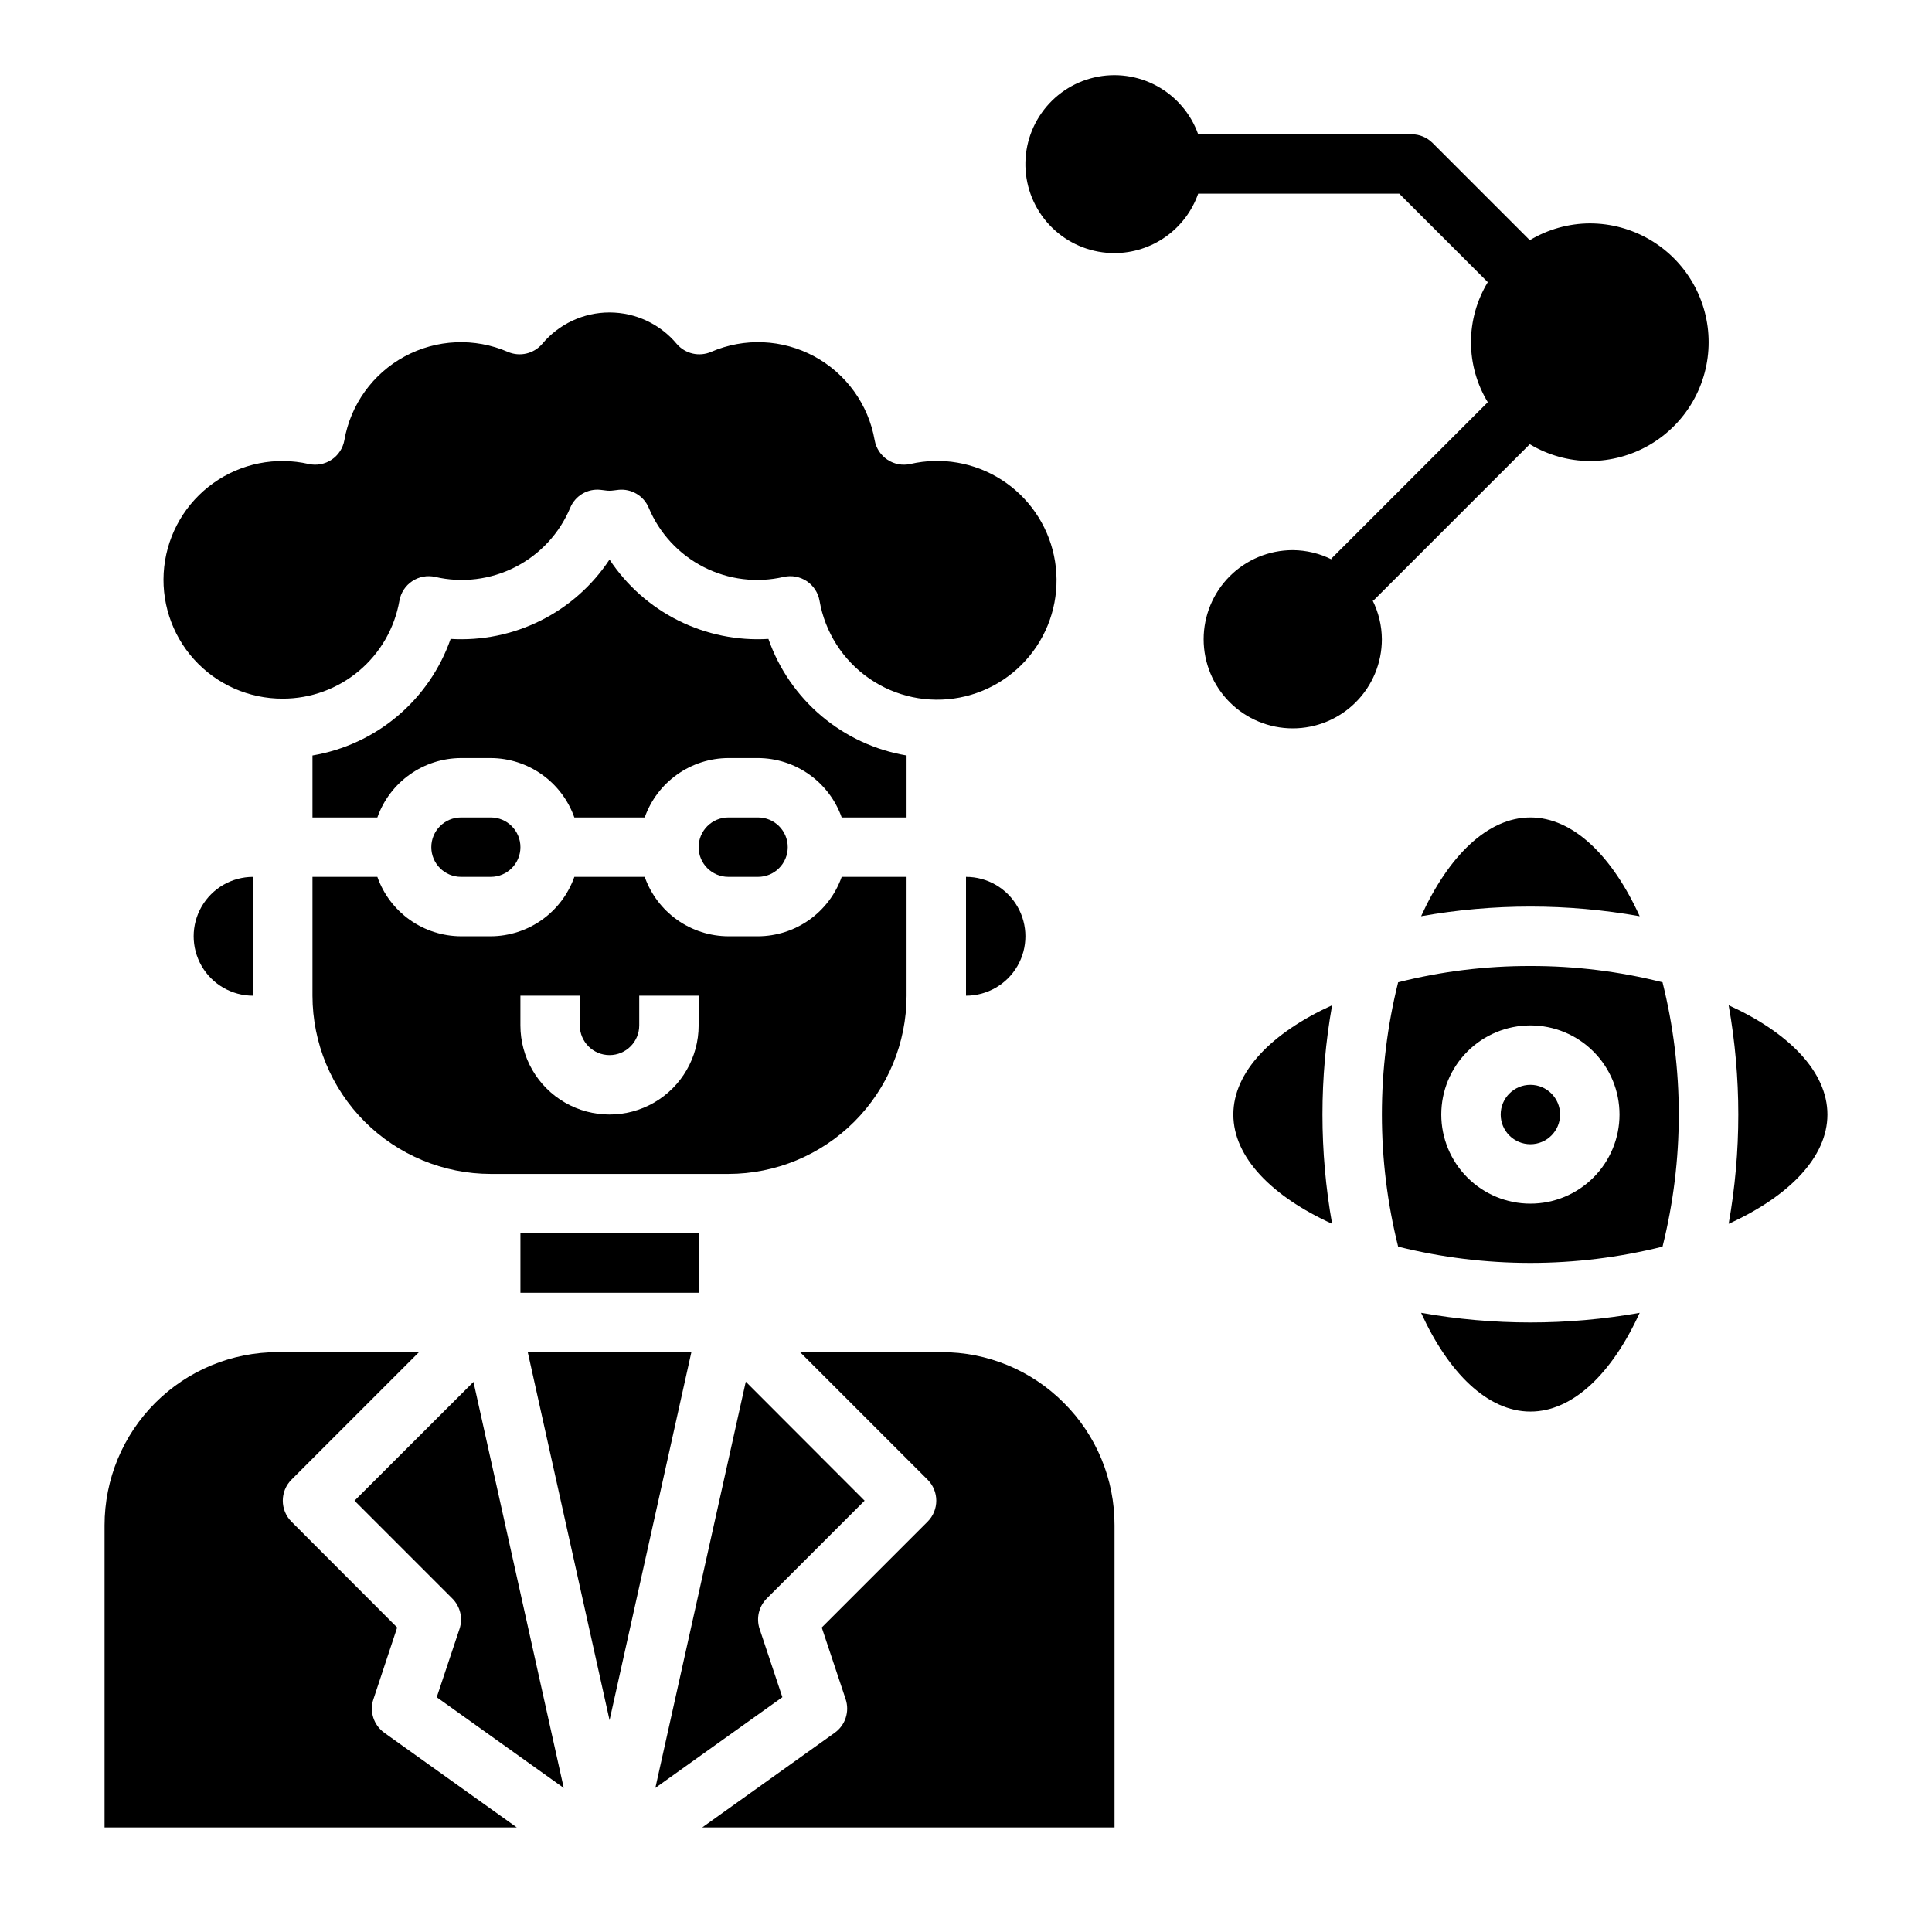
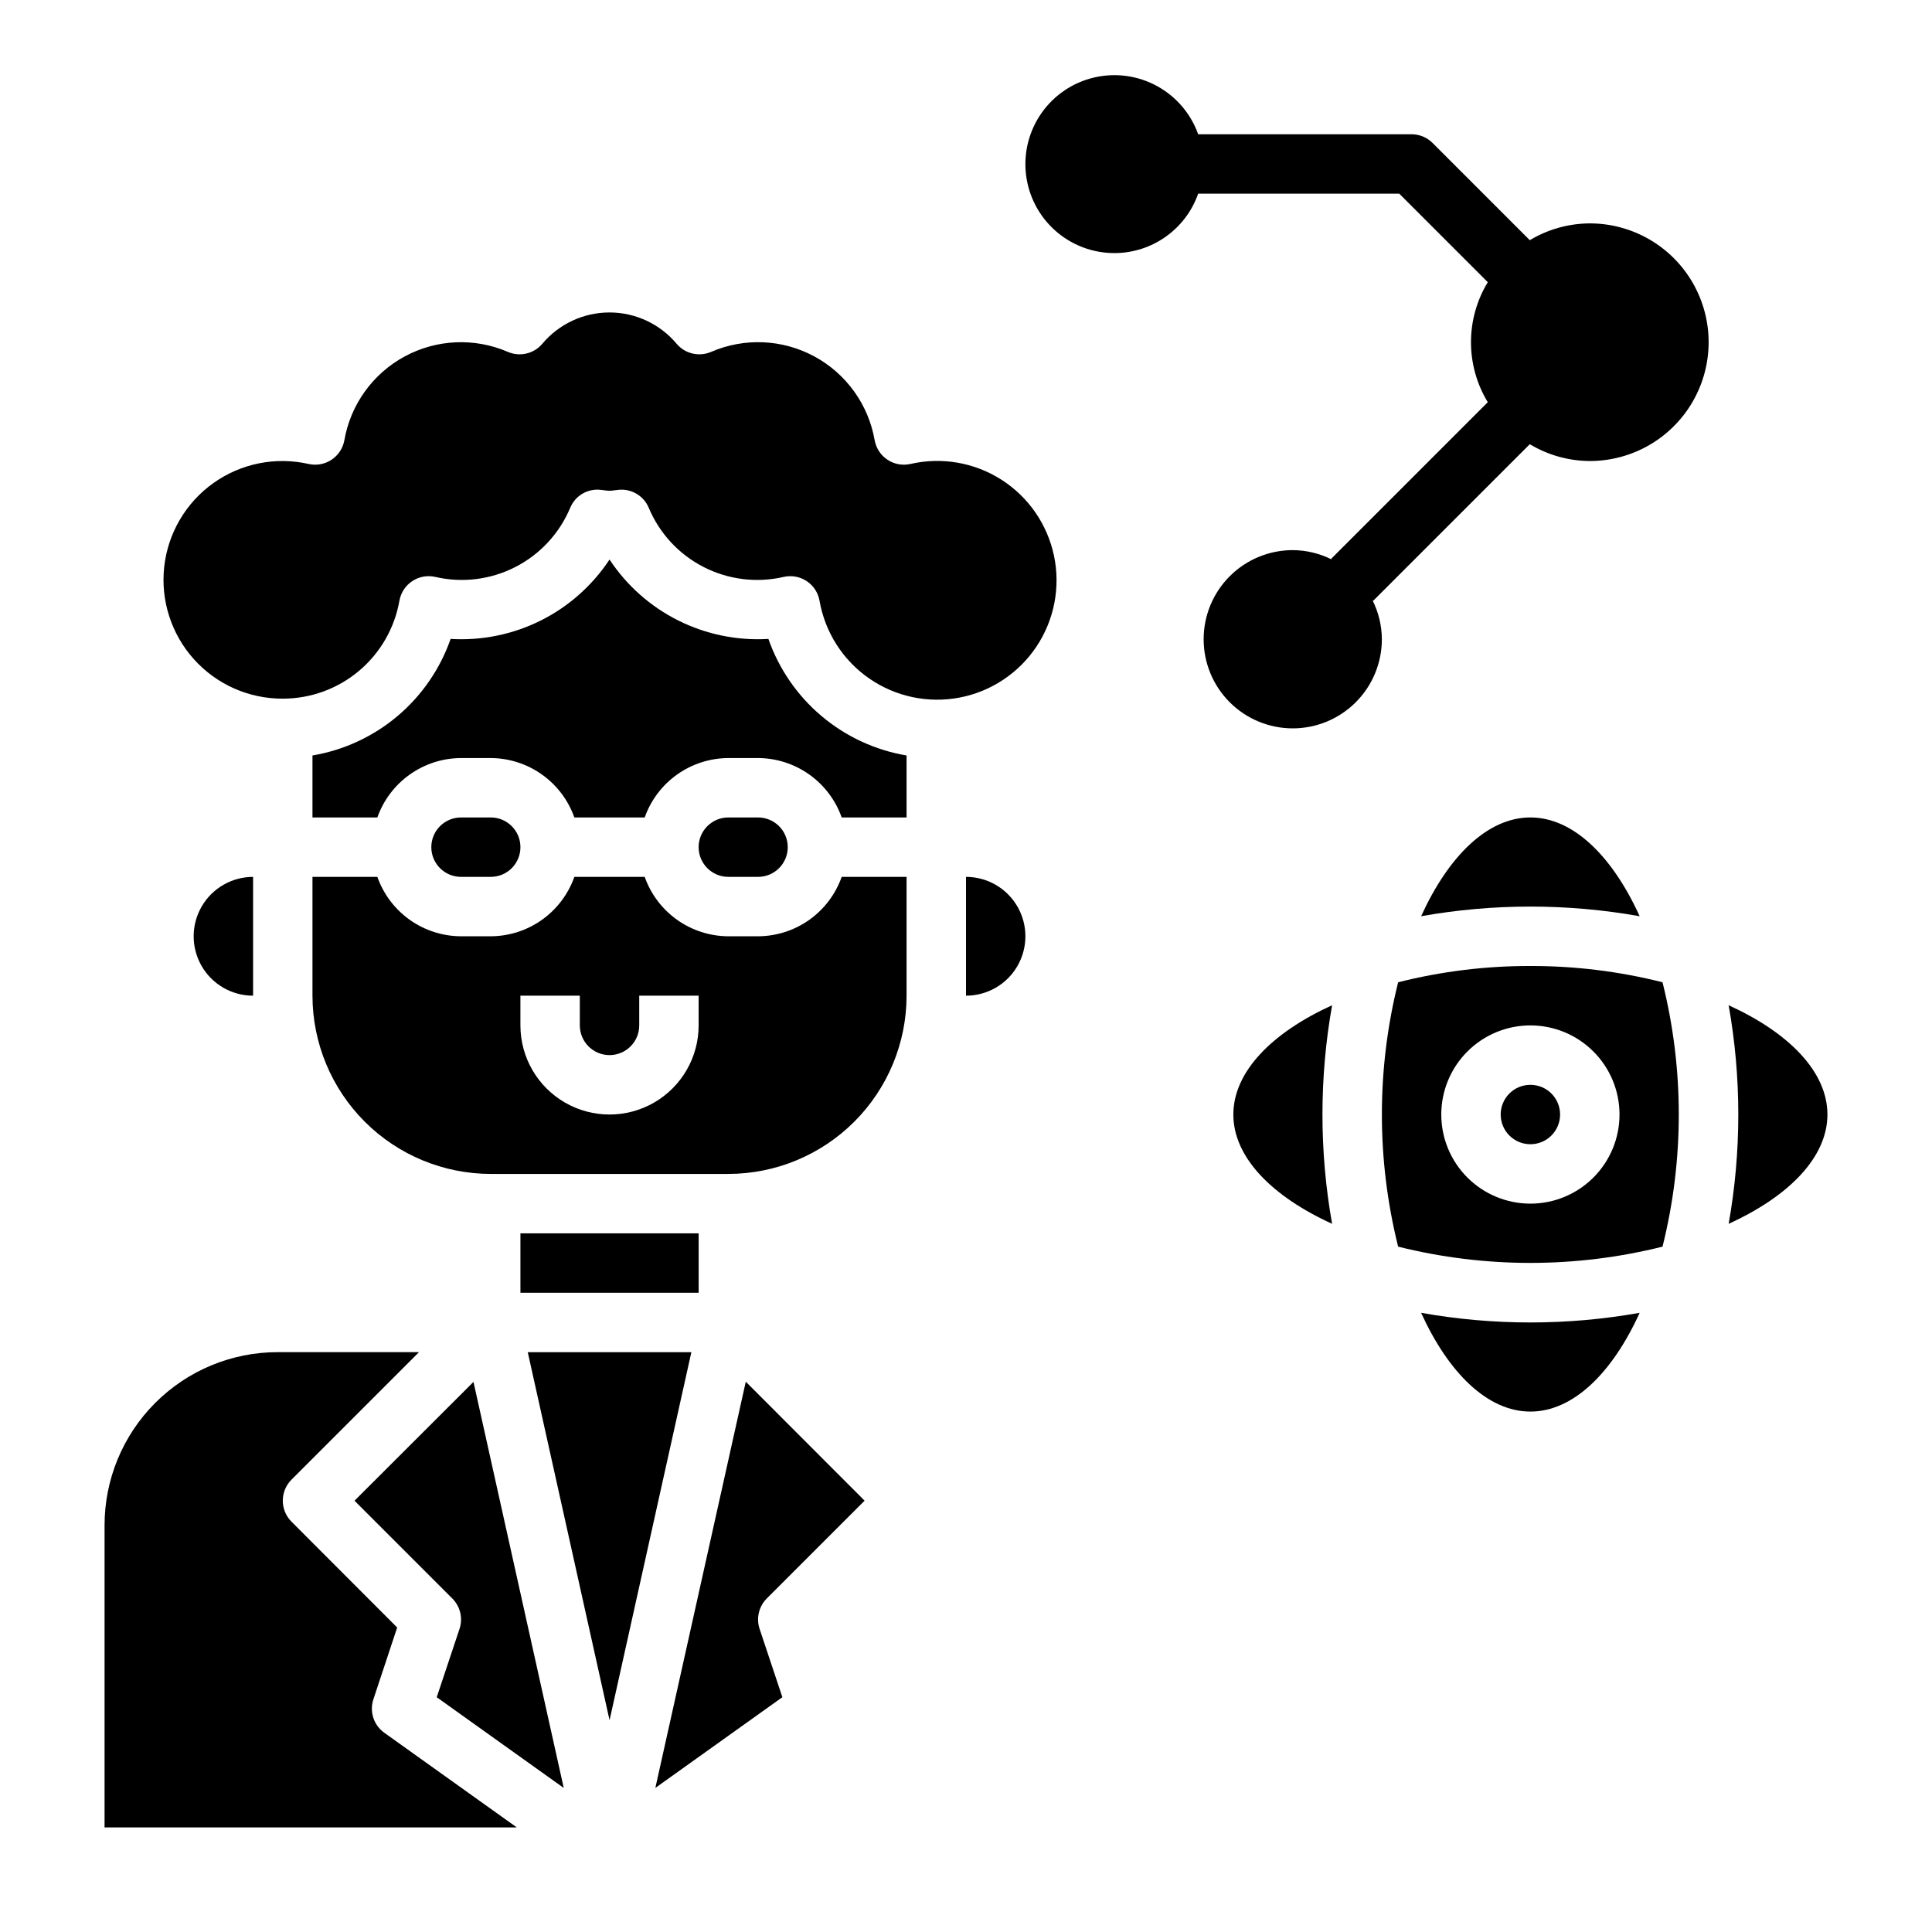
<svg xmlns="http://www.w3.org/2000/svg" fill="#000000" width="800px" height="800px" version="1.1" viewBox="144 144 512 512">
  <g>
    <path d="m274.05 376.38c4.348 0 7.871-3.523 7.871-7.871 0-4.348-3.523-7.875-7.871-7.875h-7.871c-4.348 0-7.875 3.527-7.875 7.875 0 4.348 3.527 7.871 7.875 7.871z" />
    <path d="m281.92 470.85h47.23v15.742h-47.23z" />
-     <path d="m218.94 329.15c7.387 0.004 14.539-2.602 20.191-7.352 5.656-4.754 9.453-11.348 10.723-18.625 0.379-2.109 1.598-3.973 3.383-5.16 1.781-1.188 3.973-1.598 6.062-1.137 7.176 1.672 14.715 0.746 21.273-2.613 6.559-3.356 11.715-8.93 14.555-15.73 1.332-3.184 4.606-5.109 8.035-4.723l1.301 0.156v0.004c0.699 0.102 1.41 0.102 2.109 0l1.301-0.156-0.004-0.004c3.43-0.367 6.695 1.551 8.039 4.723 2.84 6.801 7.996 12.375 14.555 15.73 6.559 3.359 14.094 4.285 21.27 2.613 2.094-0.461 4.281-0.051 6.066 1.137 1.781 1.188 3.004 3.051 3.379 5.16 1.449 8.371 6.195 15.805 13.184 20.637 6.984 4.832 15.617 6.652 23.961 5.051 8.34-1.602 15.688-6.492 20.387-13.566 4.699-7.074 6.356-15.738 4.602-24.047-1.758-8.312-6.781-15.566-13.941-20.133-7.16-4.566-15.855-6.062-24.133-4.152-2.094 0.461-4.281 0.051-6.062-1.137-1.785-1.188-3.004-3.051-3.383-5.16-1.648-9.465-7.547-17.652-16-22.219-8.453-4.566-18.531-5.004-27.352-1.191-3.164 1.359-6.844 0.508-9.086-2.102-4.414-5.289-10.949-8.348-17.836-8.348-6.891 0-13.426 3.059-17.84 8.348-2.242 2.609-5.922 3.461-9.082 2.102-8.82-3.809-18.895-3.363-27.344 1.199-8.449 4.566-14.344 12.75-15.992 22.211-0.379 2.109-1.602 3.973-3.383 5.16s-3.973 1.598-6.066 1.137c-8.75-1.992-17.934-0.16-25.246 5.043s-12.059 13.281-13.047 22.199c-0.984 8.922 1.883 17.84 7.883 24.512 6 6.676 14.566 10.469 23.539 10.434z" />
+     <path d="m218.94 329.15c7.387 0.004 14.539-2.602 20.191-7.352 5.656-4.754 9.453-11.348 10.723-18.625 0.379-2.109 1.598-3.973 3.383-5.16 1.781-1.188 3.973-1.598 6.062-1.137 7.176 1.672 14.715 0.746 21.273-2.613 6.559-3.356 11.715-8.93 14.555-15.73 1.332-3.184 4.606-5.109 8.035-4.723l1.301 0.156v0.004c0.699 0.102 1.41 0.102 2.109 0l1.301-0.156-0.004-0.004c3.43-0.367 6.695 1.551 8.039 4.723 2.84 6.801 7.996 12.375 14.555 15.73 6.559 3.359 14.094 4.285 21.27 2.613 2.094-0.461 4.281-0.051 6.066 1.137 1.781 1.188 3.004 3.051 3.379 5.16 1.449 8.371 6.195 15.805 13.184 20.637 6.984 4.832 15.617 6.652 23.961 5.051 8.34-1.602 15.688-6.492 20.387-13.566 4.699-7.074 6.356-15.738 4.602-24.047-1.758-8.312-6.781-15.566-13.941-20.133-7.16-4.566-15.855-6.062-24.133-4.152-2.094 0.461-4.281 0.051-6.062-1.137-1.785-1.188-3.004-3.051-3.383-5.16-1.648-9.465-7.547-17.652-16-22.219-8.453-4.566-18.531-5.004-27.352-1.191-3.164 1.359-6.844 0.508-9.086-2.102-4.414-5.289-10.949-8.348-17.836-8.348-6.891 0-13.426 3.059-17.84 8.348-2.242 2.609-5.922 3.461-9.082 2.102-8.82-3.809-18.895-3.363-27.344 1.199-8.449 4.566-14.344 12.75-15.992 22.211-0.379 2.109-1.602 3.973-3.383 5.16s-3.973 1.598-6.066 1.137c-8.75-1.992-17.934-0.16-25.246 5.043s-12.059 13.281-13.047 22.199c-0.984 8.922 1.883 17.84 7.883 24.512 6 6.676 14.566 10.469 23.539 10.434" />
    <path d="m344.89 376.38c4.348 0 7.871-3.523 7.871-7.871 0-4.348-3.523-7.875-7.871-7.875h-7.871c-4.348 0-7.875 3.527-7.875 7.875 0 4.348 3.527 7.871 7.875 7.871z" />
    <path d="m384.25 407.87v-31.488h-17.191c-1.621 4.59-4.625 8.562-8.59 11.383-3.969 2.816-8.711 4.34-13.578 4.359h-7.871c-4.867-0.02-9.609-1.543-13.578-4.359-3.969-2.82-6.969-6.793-8.59-11.383h-18.641c-1.625 4.59-4.625 8.562-8.594 11.383-3.965 2.816-8.707 4.34-13.574 4.359h-7.871c-4.867-0.02-9.609-1.543-13.578-4.359-3.969-2.82-6.969-6.793-8.59-11.383h-17.195v31.488c0.016 12.523 4.996 24.527 13.848 33.383 8.855 8.855 20.863 13.836 33.387 13.848h62.977c12.523-0.012 24.527-4.992 33.383-13.848 8.855-8.855 13.836-20.859 13.848-33.383zm-55.105 7.871c0 8.438-4.5 16.234-11.805 20.453-7.309 4.219-16.312 4.219-23.617 0-7.309-4.219-11.809-12.016-11.809-20.453v-7.871h15.742v7.871h0.004c0 4.348 3.523 7.871 7.871 7.871s7.871-3.523 7.871-7.871v-7.871h15.742z" />
    <path d="m400 376.38v31.488c5.625 0 10.82-3 13.633-7.871s2.812-10.875 0-15.746-8.008-7.871-13.633-7.871z" />
    <path d="m384.25 344.21c-8.309-1.402-16.09-5.008-22.527-10.441-6.441-5.434-11.305-12.496-14.086-20.449-8.246 0.496-16.48-1.184-23.871-4.875-7.391-3.691-13.68-9.266-18.234-16.16-4.555 6.894-10.844 12.473-18.234 16.164-7.391 3.691-15.625 5.371-23.875 4.871-2.781 7.953-7.644 15.016-14.082 20.449-6.441 5.434-14.223 9.039-22.531 10.441v16.426h17.195c1.621-4.586 4.621-8.562 8.59-11.379 3.969-2.82 8.711-4.344 13.578-4.363h7.871c4.867 0.02 9.609 1.543 13.574 4.363 3.969 2.816 6.969 6.793 8.594 11.379h18.641c1.621-4.586 4.621-8.562 8.59-11.379 3.969-2.82 8.711-4.344 13.578-4.363h7.871c4.867 0.02 9.609 1.543 13.578 4.363 3.965 2.816 6.969 6.793 8.59 11.379h17.191z" />
    <path d="m283.86 502.34 21.68 97.535 21.68-97.535z" />
    <path d="m345.3 575.67c-0.941-2.828-0.203-5.945 1.902-8.055l25.926-25.922-31.488-31.527-23.965 107.65 33.66-24.043z" />
-     <path d="m425.92 515.77c-8.586-8.637-20.273-13.477-32.449-13.438h-37.449l33.793 33.793h0.004c3.074 3.074 3.074 8.059 0 11.133l-28.047 28.047 6.336 19.004c1.09 3.277-0.082 6.887-2.898 8.895l-35.109 25.082h109.26v-80.066c0.035-12.18-4.805-23.863-13.438-32.449z" />
    <path d="m237.95 541.7 25.922 25.922c2.109 2.109 2.848 5.227 1.906 8.055l-6.039 18.105 33.66 24.043-23.922-107.61z" />
    <path d="m242.96 594.31 6.297-19.004-28.008-28.047c-3.074-3.074-3.074-8.059 0-11.133l33.793-33.793h-37.445c-12.172-0.004-23.844 4.832-32.449 13.438-8.605 8.605-13.441 20.277-13.438 32.449v80.066h109.25l-35.109-25.082c-2.812-2.008-3.988-5.617-2.894-8.895z" />
    <path d="m211.07 407.87v-31.488c-5.625 0-10.824 3-13.637 7.871s-2.812 10.875 0 15.746 8.012 7.871 13.637 7.871z" />
    <path d="m557.44 439.36c0 4.348-3.523 7.871-7.871 7.871s-7.871-3.523-7.871-7.871 3.523-7.871 7.871-7.871 7.871 3.523 7.871 7.871" />
    <path d="m520.61 491.91c7.258 15.938 17.625 26.172 28.961 26.172 11.336 0 21.703-10.234 28.961-26.176v0.004c-19.156 3.41-38.766 3.41-57.922 0z" />
    <path d="m578.53 386.81c-7.258-15.941-17.625-26.176-28.961-26.176-11.336 0-21.703 10.234-28.961 26.176 19.156-3.41 38.766-3.41 57.922 0z" />
    <path d="m470.85 439.36c0 11.336 10.234 21.703 26.176 28.961h-0.004c-3.41-19.156-3.41-38.766 0-57.922-15.938 7.258-26.172 17.625-26.172 28.961z" />
    <path d="m602.11 410.4c3.41 19.156 3.41 38.766 0 57.922 15.941-7.258 26.176-17.625 26.176-28.961s-10.234-21.703-26.176-28.961z" />
    <path d="m549.57 400c-11.816-0.031-23.59 1.418-35.047 4.312-5.746 23-5.746 47.062 0 70.062 23 5.746 47.062 5.746 70.062 0 5.746-23 5.746-47.062 0-70.062-11.445-2.891-23.211-4.34-35.016-4.312zm0 62.977c-6.262 0-12.27-2.488-16.699-6.918-4.43-4.43-6.918-10.438-6.918-16.699 0-6.266 2.488-12.27 6.918-16.699 4.43-4.43 10.438-6.918 16.699-6.918 6.266 0 12.27 2.488 16.699 6.918 4.43 4.43 6.918 10.434 6.918 16.699 0 6.262-2.488 12.27-6.918 16.699-4.43 4.43-10.434 6.918-16.699 6.918z" />
    <path d="m439.36 211.07c4.867-0.008 9.617-1.527 13.586-4.348 3.969-2.82 6.969-6.801 8.582-11.398h53.293l23.457 23.457v0.004c-2.914 4.793-4.453 10.293-4.453 15.902 0 5.606 1.539 11.109 4.453 15.898l-41.508 41.508 0.188 0.188v0.004c-3.215-1.621-6.766-2.477-10.367-2.496-6.262 0-12.27 2.488-16.699 6.918-4.43 4.43-6.914 10.438-6.914 16.699s2.484 12.27 6.914 16.699c4.43 4.43 10.438 6.918 16.699 6.918 6.266 0 12.27-2.488 16.699-6.918 4.43-4.43 6.918-10.438 6.918-16.699-0.02-3.602-0.875-7.152-2.496-10.367l0.188 0.188 41.508-41.508h0.004c4.801 2.887 10.297 4.43 15.902 4.457 11.25 0 21.645-6.004 27.27-15.746 5.625-9.742 5.625-21.746 0-31.488-5.625-9.742-16.02-15.742-27.27-15.742-5.606 0.027-11.102 1.566-15.902 4.453l-25.766-25.766c-1.477-1.477-3.477-2.305-5.566-2.305h-56.551c-1.945-5.457-5.828-10.004-10.91-12.781-5.082-2.773-11.008-3.582-16.645-2.269-5.641 1.312-10.602 4.656-13.934 9.391-3.336 4.734-4.809 10.531-4.144 16.281 0.668 5.754 3.426 11.059 7.754 14.906 4.328 3.852 9.918 5.973 15.711 5.961z" />
  </g>
</svg>